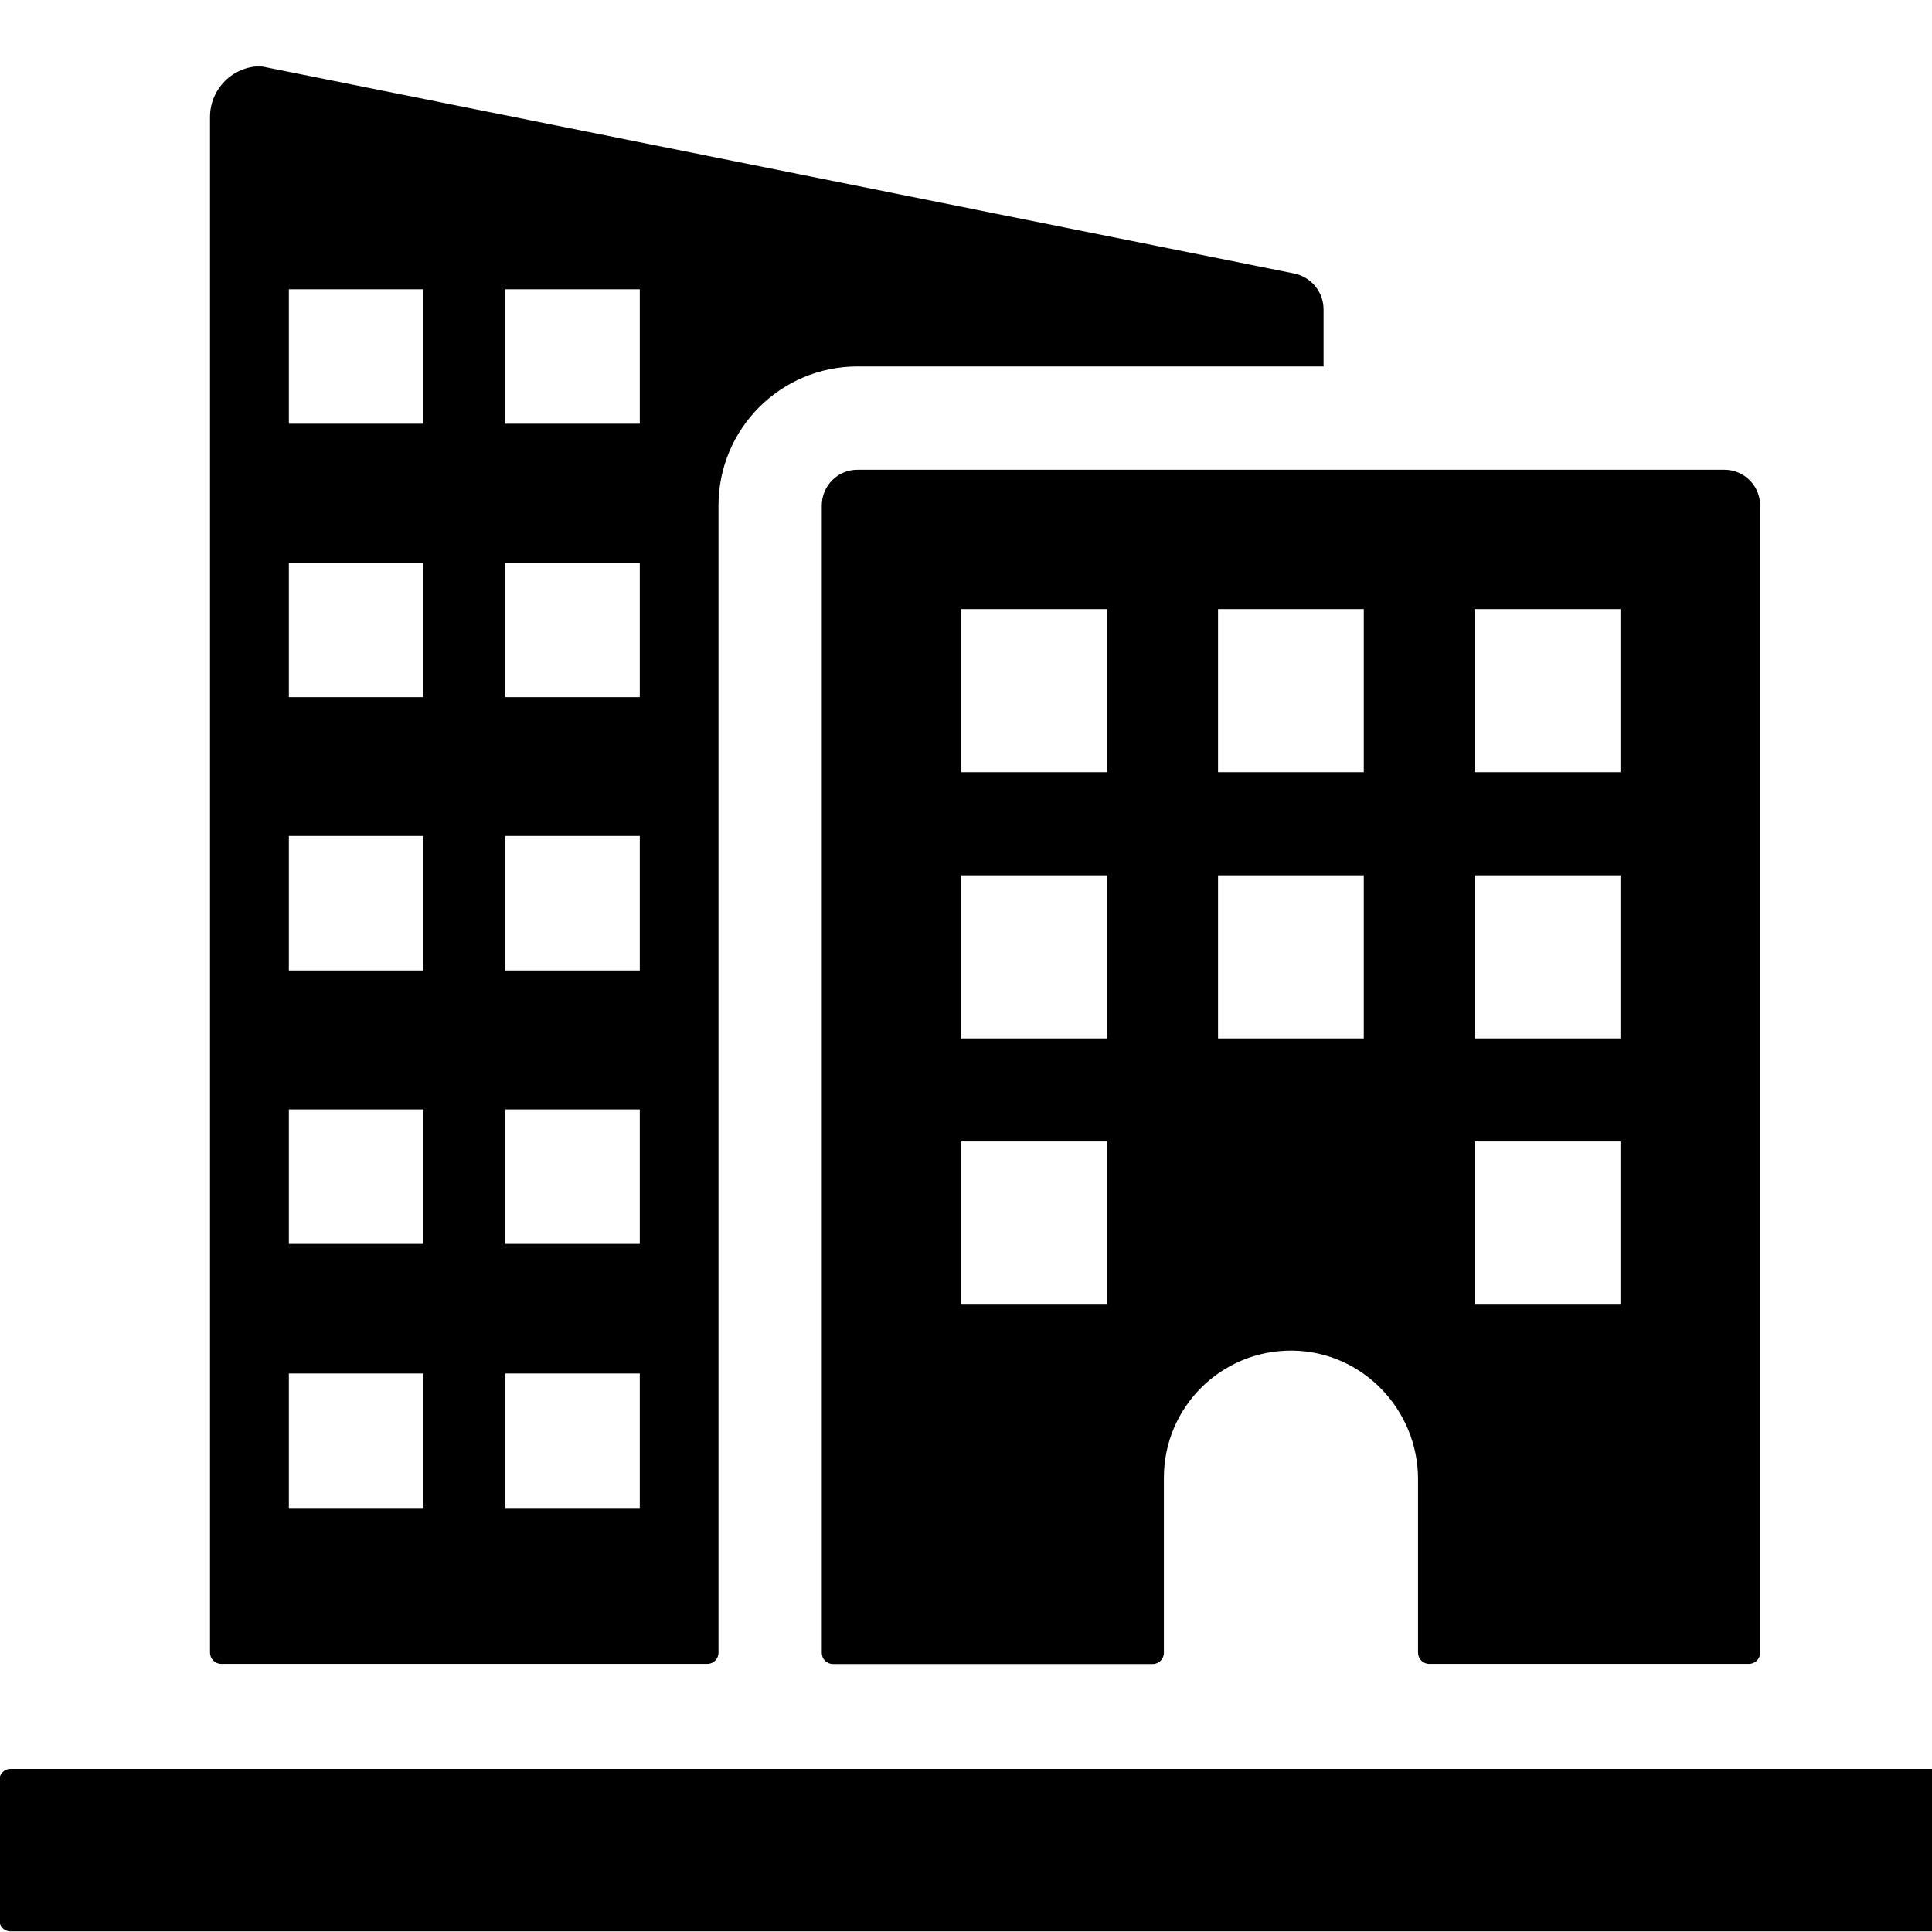
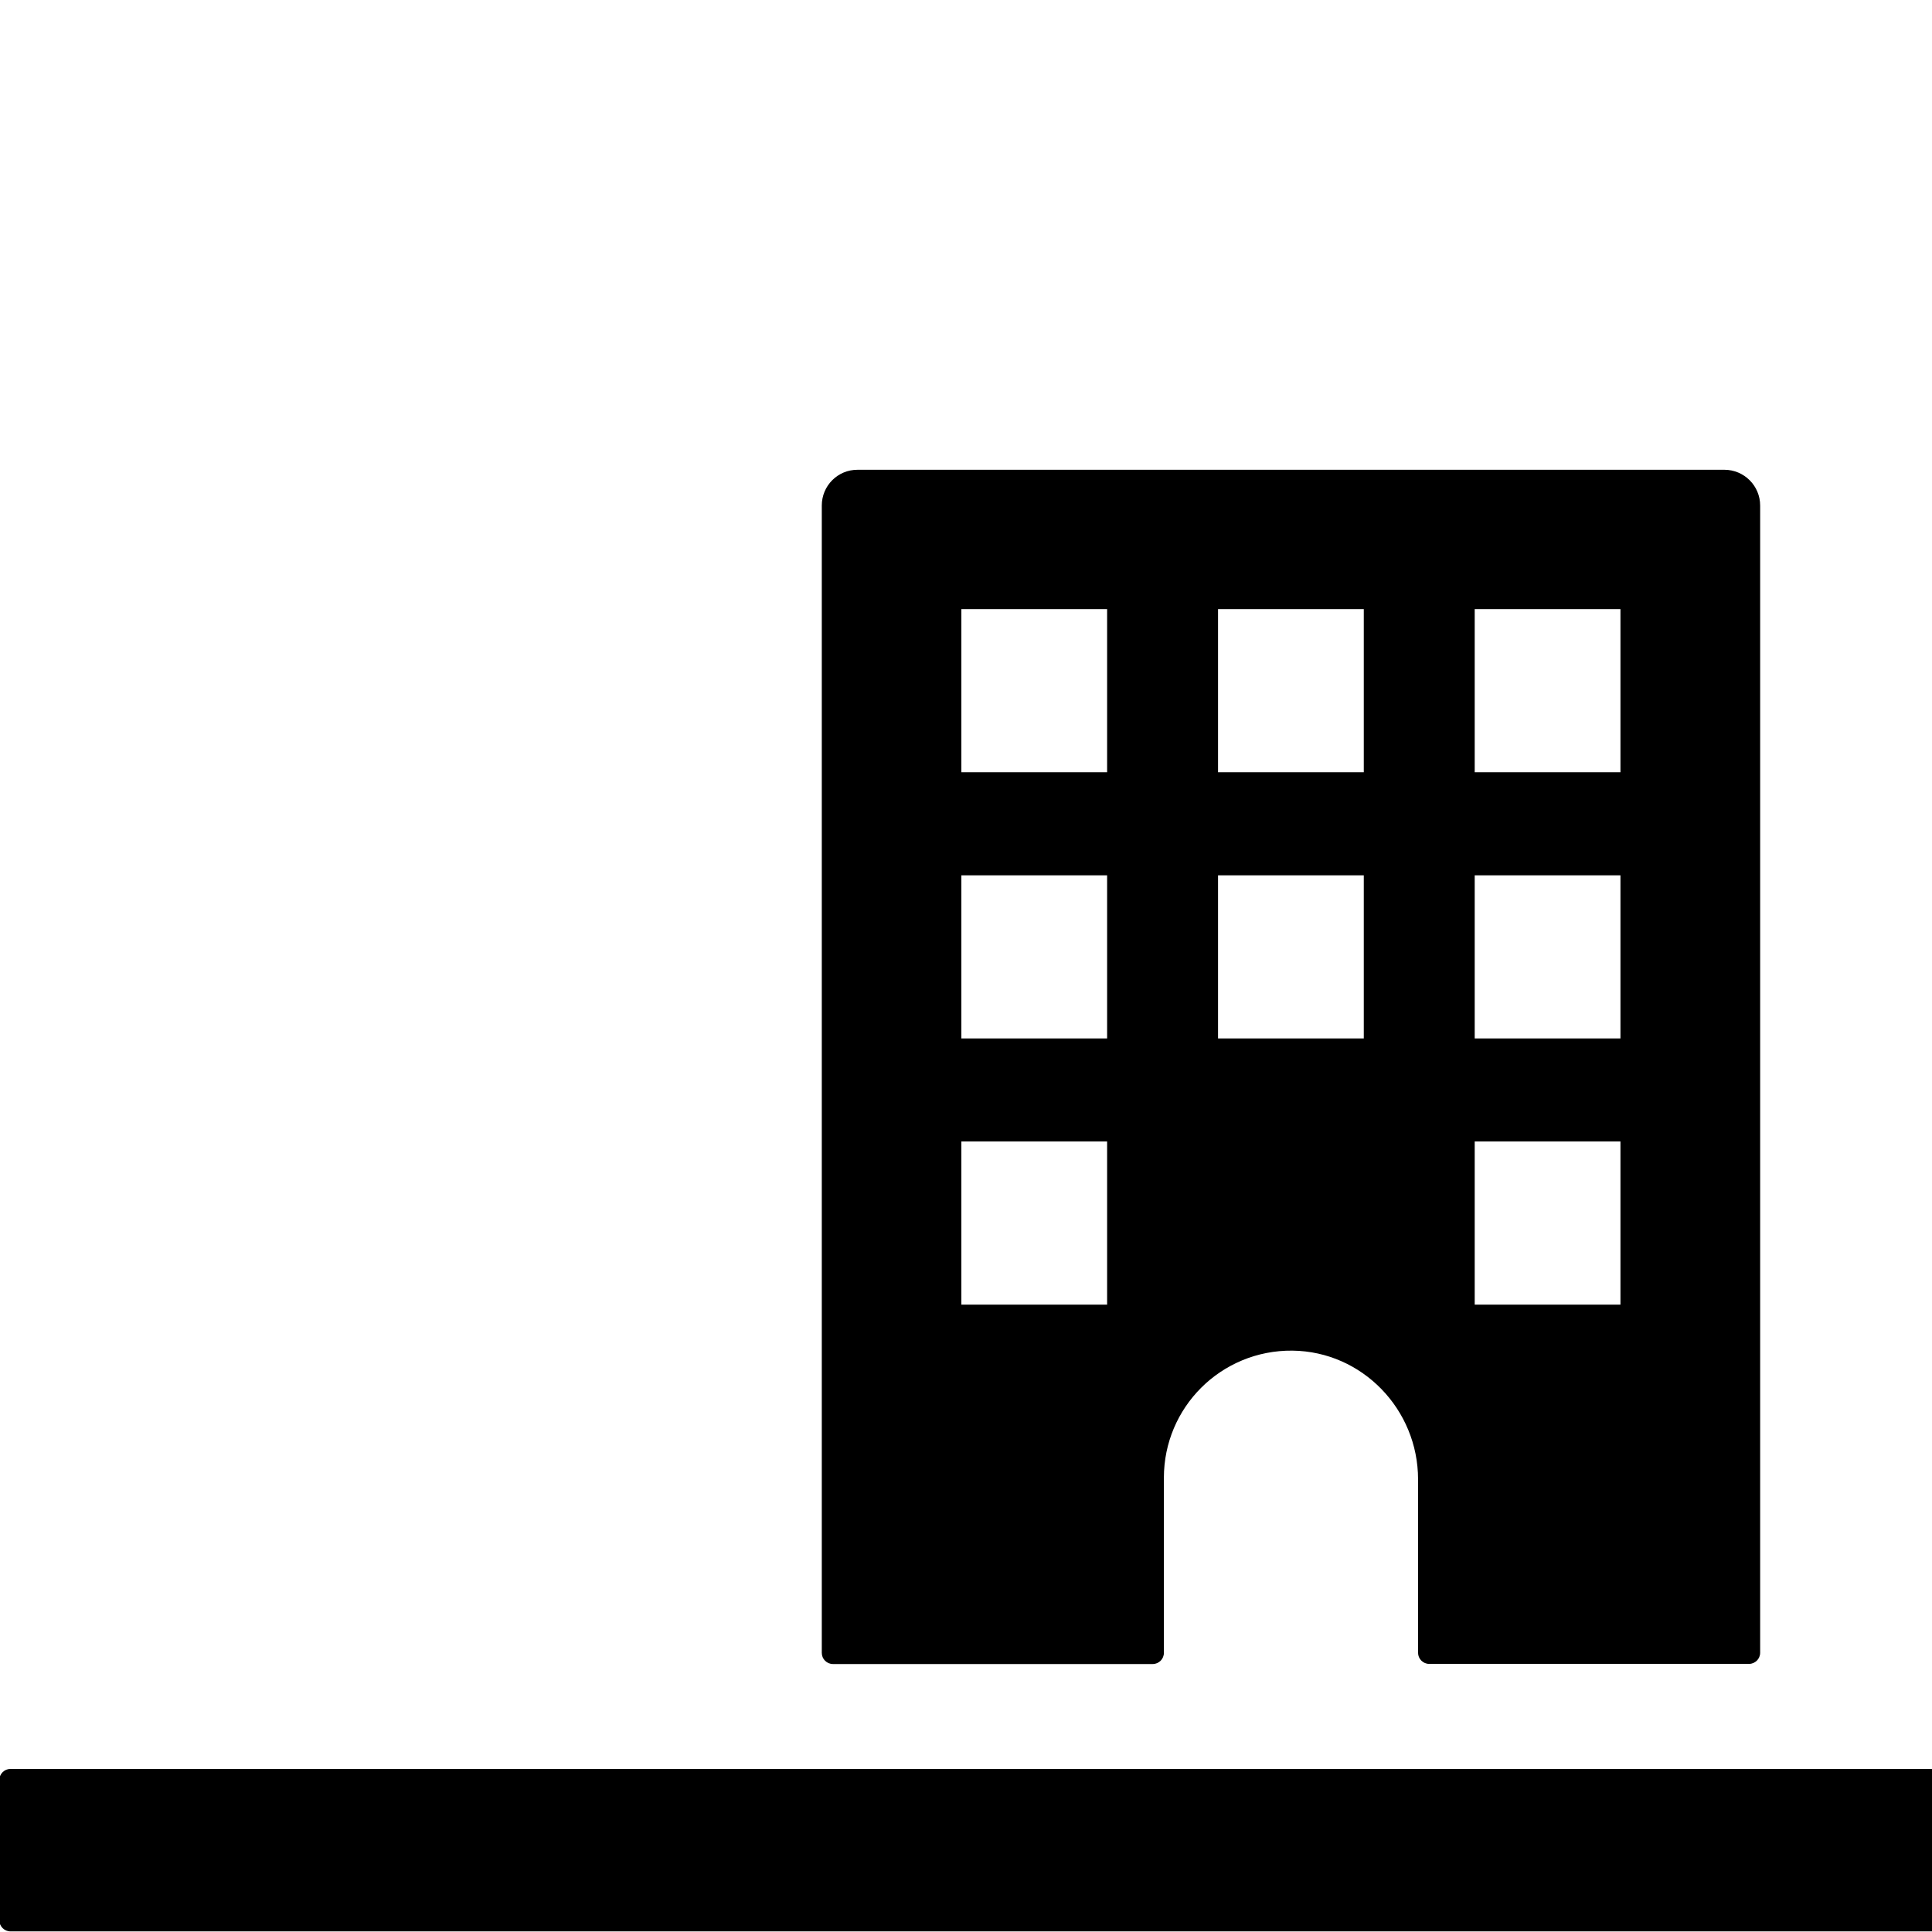
<svg xmlns="http://www.w3.org/2000/svg" width="1080" zoomAndPan="magnify" viewBox="0 0 810 810" height="1080" preserveAspectRatio="xMidYMid meet" version="1.0">
  <defs>
    <clipPath id="34ead73fdd">
-       <path d="M 88 27.875 L 555 27.875 L 555 698 L 88 698 Z M 88 27.875 " clip-rule="nonzero" />
-     </clipPath>
+       </clipPath>
  </defs>
  <path fill="#000000" d="M 821.598 741.629 L 4.406 741.629 C 1.816 741.629 -0.277 743.723 -0.277 746.312 L -0.277 805.062 C -0.277 807.652 1.816 809.746 4.406 809.746 L 821.598 809.746 C 824.188 809.746 826.281 807.652 826.281 805.062 L 826.281 746.312 C 826.223 743.723 824.129 741.629 821.598 741.629 Z M 821.598 741.629 " fill-opacity="1" fill-rule="nonzero" />
  <path fill="#000000" d="M 344.539 211.945 L 344.539 692.965 C 344.539 695.555 346.633 697.648 349.223 697.648 L 483.281 697.648 C 485.871 697.648 487.965 695.555 487.965 692.965 L 487.965 619.555 C 487.965 604.84 493.918 591.504 503.559 581.859 C 513.312 572.105 526.922 566.098 541.852 566.262 C 571.168 566.594 594.527 590.953 594.527 620.215 L 594.527 692.91 C 594.527 695.5 596.621 697.594 599.211 697.594 L 733.27 697.594 C 735.859 697.594 737.953 695.5 737.953 692.91 L 737.953 211.945 C 737.953 203.68 731.23 196.953 722.969 196.953 L 359.582 196.953 C 351.262 196.898 344.539 203.625 344.539 211.945 Z M 618.277 255.375 L 679.383 255.375 L 679.383 323.77 L 618.277 323.77 Z M 618.277 366.977 L 679.383 366.977 L 679.383 435.371 L 618.277 435.371 Z M 618.277 478.578 L 679.383 478.578 L 679.383 546.973 L 618.277 546.973 Z M 510.668 255.375 L 571.773 255.375 L 571.773 323.77 L 510.668 323.77 Z M 510.668 366.977 L 571.773 366.977 L 571.773 435.371 L 510.668 435.371 Z M 403.055 255.375 L 464.164 255.375 L 464.164 323.77 L 403.055 323.77 Z M 403.055 366.977 L 464.164 366.977 L 464.164 435.371 L 403.055 435.371 Z M 403.055 478.578 L 464.164 478.578 L 464.164 546.973 L 403.055 546.973 Z M 403.055 478.578 " fill-opacity="1" fill-rule="nonzero" />
  <g clip-path="url(#34ead73fdd)">
    <path fill="#000000" d="M 92.734 697.594 L 296.547 697.594 C 299.137 697.594 301.23 695.5 301.23 692.91 L 301.23 211.945 C 301.23 179.703 327.348 153.637 359.527 153.637 L 554.91 153.637 L 554.91 129.719 C 554.91 122.441 549.789 116.16 542.625 114.672 L 109.32 27.762 C 97.582 27.762 88.051 37.293 88.051 49.035 L 88.051 692.965 C 88.105 695.5 90.199 697.594 92.734 697.594 Z M 211.859 121.285 L 268.227 121.285 L 268.227 177.664 L 211.859 177.664 Z M 211.859 235.918 L 268.227 235.918 L 268.227 292.301 L 211.859 292.301 Z M 211.859 350.496 L 268.227 350.496 L 268.227 406.879 L 211.859 406.879 Z M 211.859 465.129 L 268.227 465.129 L 268.227 521.512 L 211.859 521.512 Z M 211.859 575.852 L 268.227 575.852 L 268.227 632.23 L 211.859 632.23 Z M 121.109 121.285 L 177.477 121.285 L 177.477 177.664 L 121.109 177.664 Z M 121.109 235.918 L 177.477 235.918 L 177.477 292.301 L 121.109 292.301 Z M 121.109 350.496 L 177.477 350.496 L 177.477 406.879 L 121.109 406.879 Z M 121.109 465.129 L 177.477 465.129 L 177.477 521.512 L 121.109 521.512 Z M 121.109 575.852 L 177.477 575.852 L 177.477 632.23 L 121.109 632.23 Z M 121.109 575.852 " fill-opacity="1" fill-rule="nonzero" />
  </g>
</svg>